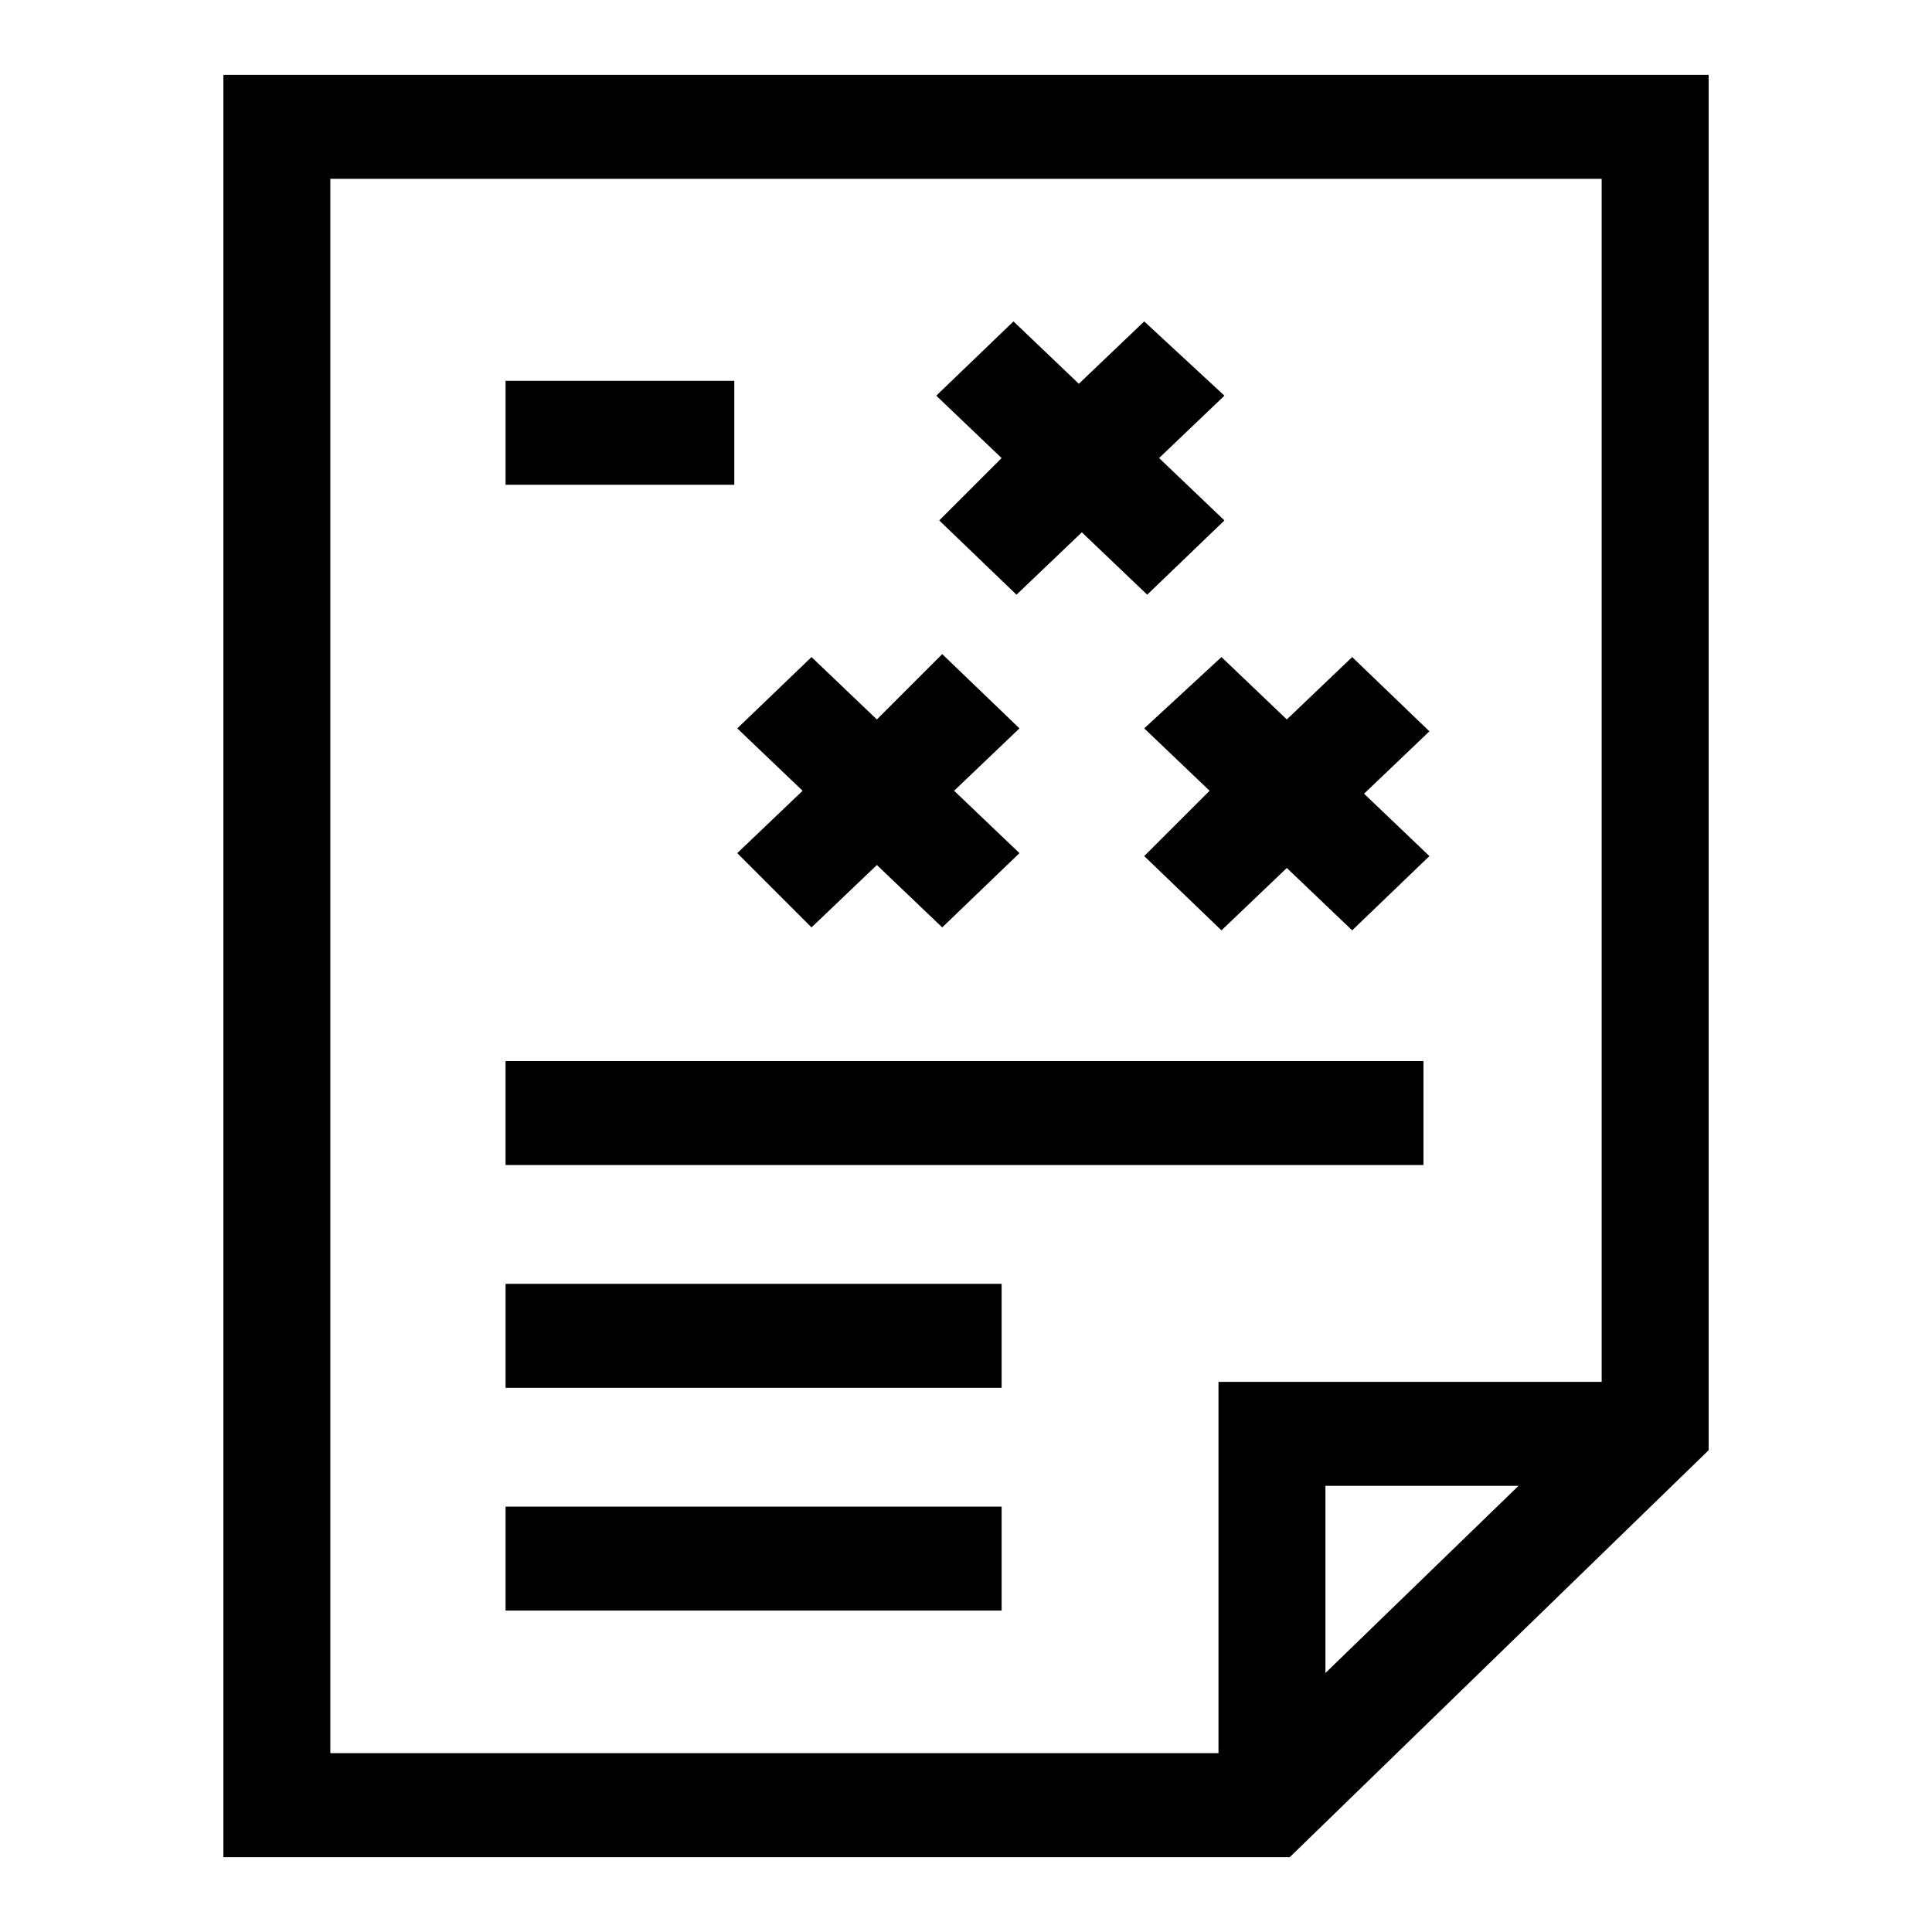
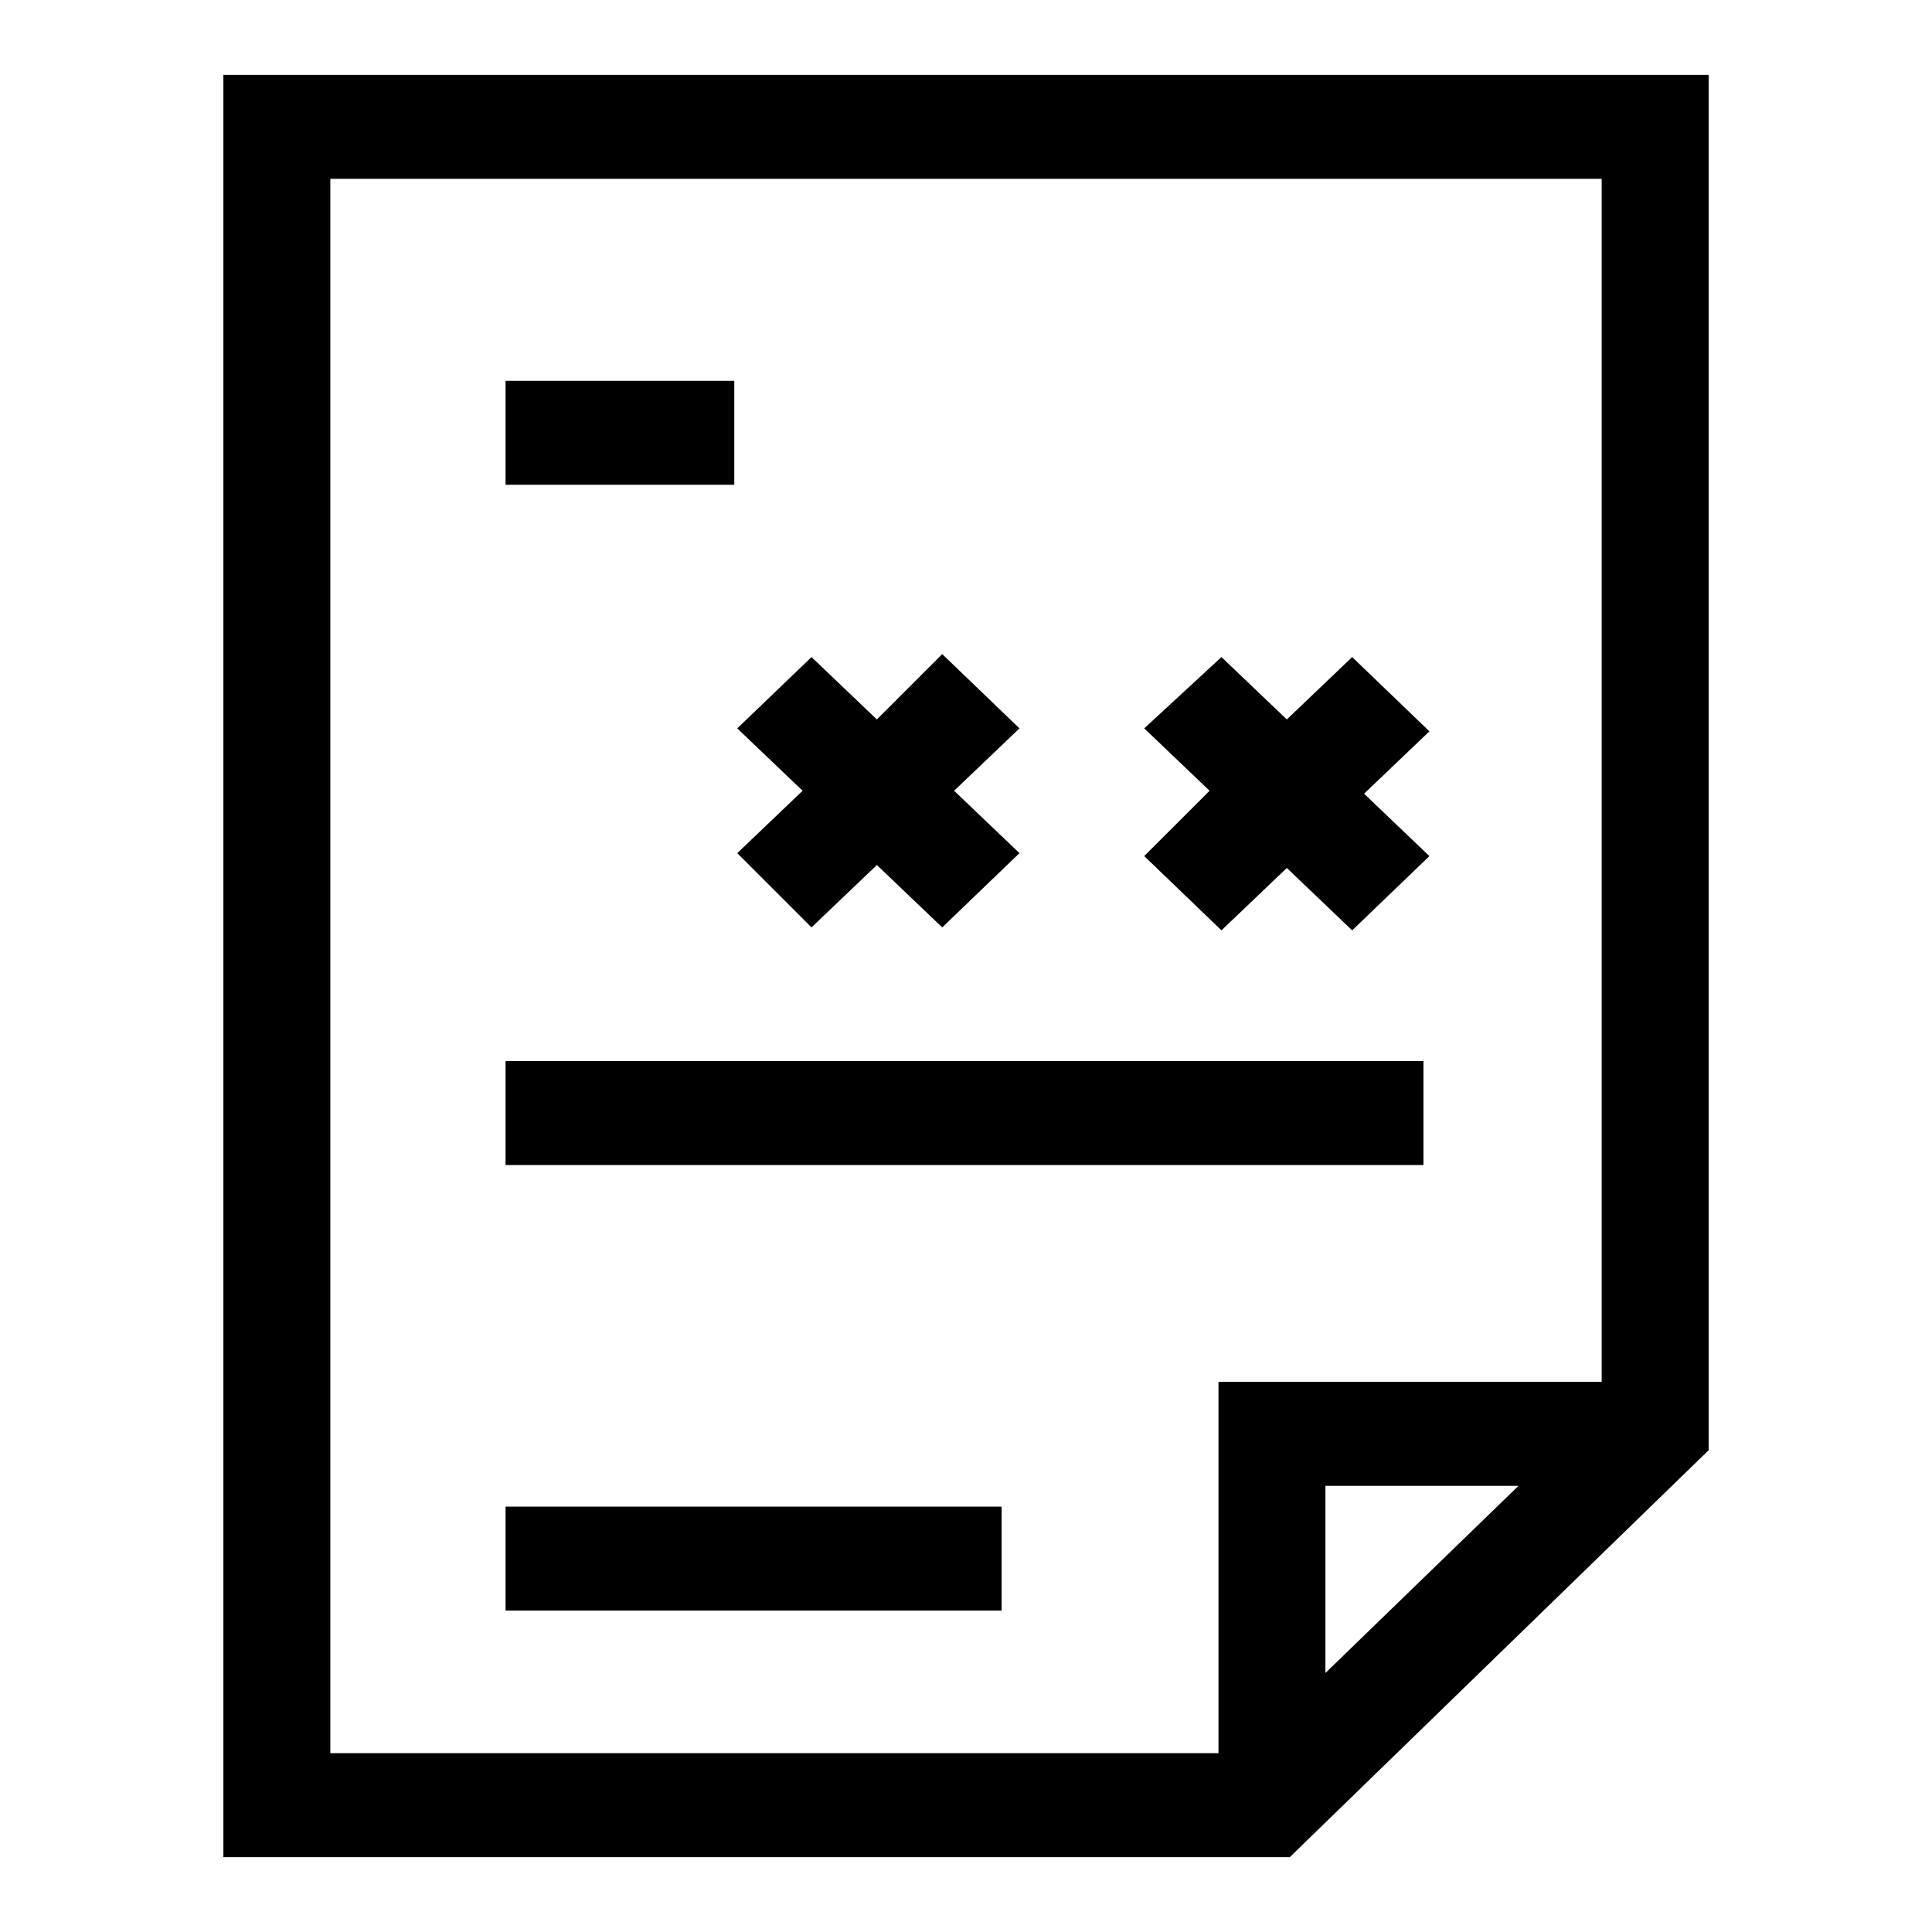
<svg xmlns="http://www.w3.org/2000/svg" fill="#000000" width="800px" height="800px" version="1.1" viewBox="144 144 512 512">
  <g>
    <path d="m203.2 163.84v472.32h282.61l111-107.84v-364.48zm28.34 27.555h336.92v318.82h-101.55v98.398h-235.37zm314.88 346.37-51.168 49.594v-49.594z" />
    <path d="m467.7 318.13-20.469 18.895 17.32 16.531-17.32 17.316 20.469 19.68 17.32-16.531 17.32 16.531 20.469-19.68-17.32-16.531 17.32-16.531-20.469-19.68-17.32 16.531z" />
    <path d="m359.06 389.77 17.32-16.531 17.32 16.531 20.469-19.68-17.32-16.531 17.32-16.531-20.469-19.68-17.32 17.316-17.32-16.531-19.68 18.895 17.32 16.531-17.32 16.531z" />
-     <path d="m413.38 301.6 17.32-16.531 17.32 16.531 20.469-19.68-17.32-16.531 17.32-16.531-21.262-19.68-17.32 16.531-17.32-16.531-20.469 19.68 17.32 16.531-16.527 16.531z" />
    <path d="m277.98 244.92h60.613v27.551h-60.613z" />
    <path d="m277.98 425.19h243.25v27.551l-243.25 0.004z" />
-     <path d="m277.98 484.23h131.46v27.551h-131.46z" />
    <path d="m277.98 543.27h131.46v27.551h-131.46z" />
  </g>
</svg>